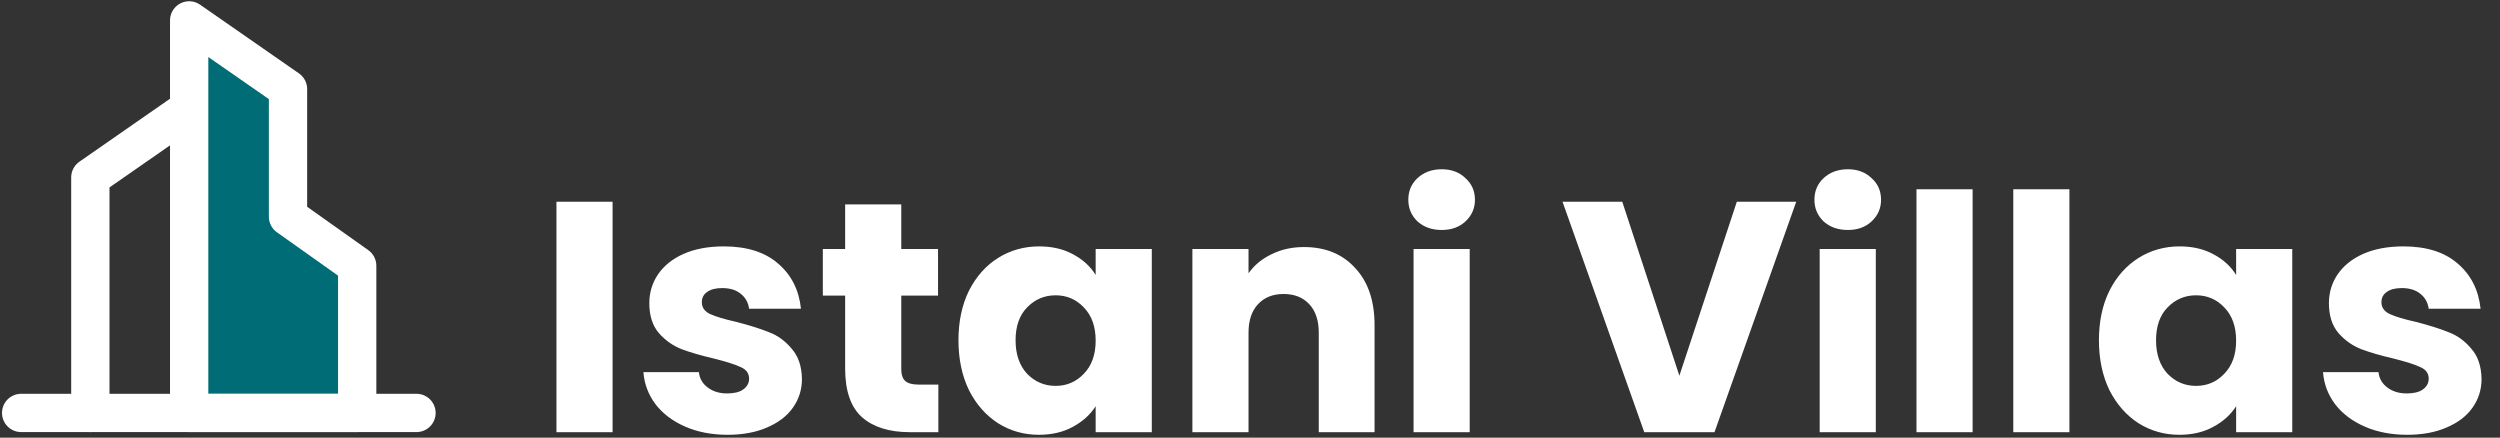
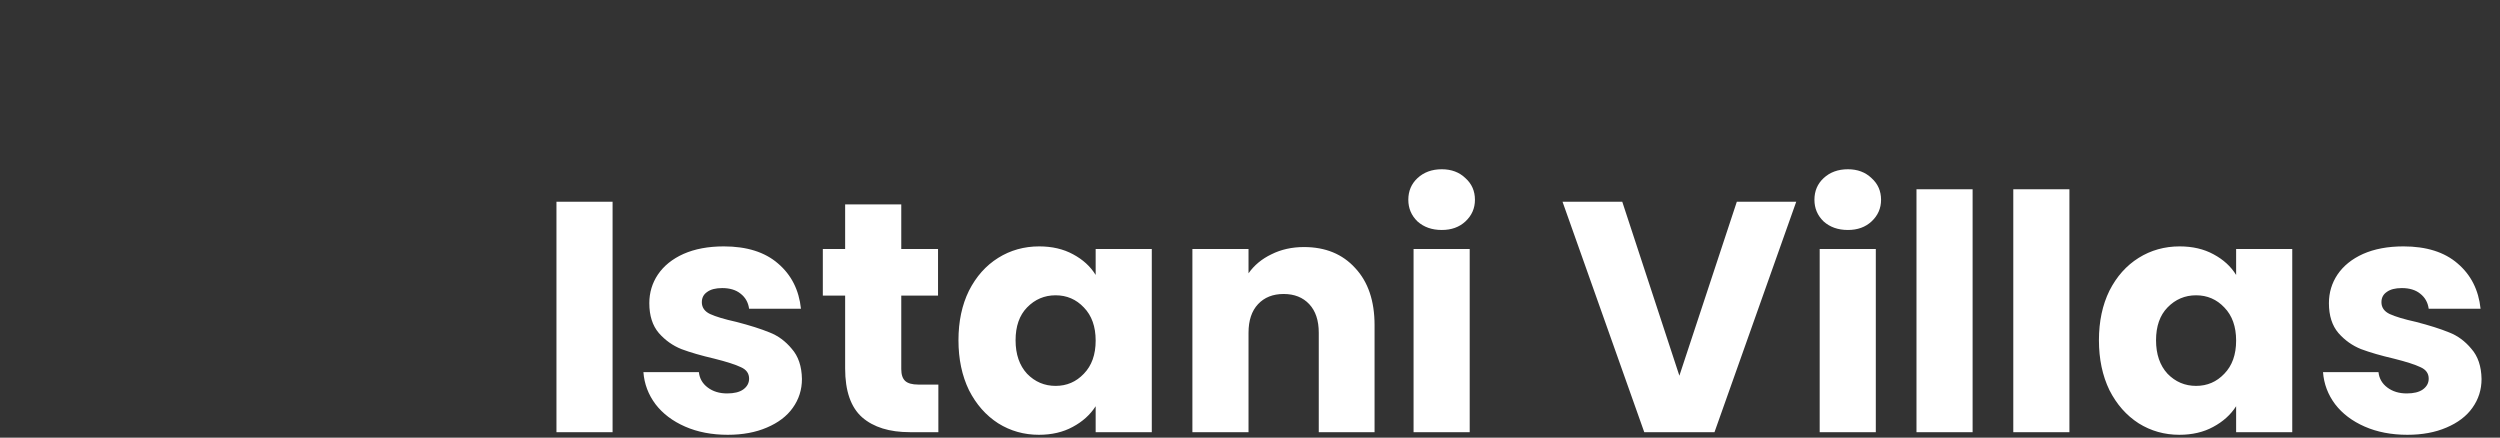
<svg xmlns="http://www.w3.org/2000/svg" width="457" height="80" viewBox="0 0 457 80" fill="none">
  <rect x="0" y="0" width="457" height="80" fill="#333333" stroke="none" />
  <g clip-path="url(#clip0_9158_122)">
-     <path d="M34.581 19.875L16.514 32.432V75.484" stroke="white" stroke-width="7" stroke-linecap="round" stroke-linejoin="round" />
-     <path fill-rule="evenodd" clip-rule="evenodd" d="M34.58 3.73L52.647 16.287V39.607L65.294 48.576V75.483H34.58V3.73Z" fill="#006C75" stroke="white" stroke-width="7" stroke-linecap="round" stroke-linejoin="round" />
    <path d="M3.867 75.484H76.135" stroke="white" stroke-width="7" stroke-linecap="round" stroke-linejoin="round" />
  </g>
  <path d="M111.98 36.88V79H101.72V36.88H111.98ZM133.035 79.48C130.115 79.48 127.515 78.98 125.235 77.98C122.955 76.98 121.155 75.62 119.835 73.9C118.515 72.14 117.775 70.18 117.615 68.02H127.755C127.875 69.18 128.415 70.12 129.375 70.84C130.335 71.56 131.515 71.92 132.915 71.92C134.195 71.92 135.175 71.68 135.855 71.2C136.575 70.68 136.935 70.02 136.935 69.22C136.935 68.26 136.435 67.56 135.435 67.12C134.435 66.64 132.815 66.12 130.575 65.56C128.175 65 126.175 64.42 124.575 63.82C122.975 63.18 121.595 62.2 120.435 60.88C119.275 59.52 118.695 57.7 118.695 55.42C118.695 53.5 119.215 51.76 120.255 50.2C121.335 48.6 122.895 47.34 124.935 46.42C127.015 45.5 129.475 45.04 132.315 45.04C136.515 45.04 139.815 46.08 142.215 48.16C144.655 50.24 146.055 53 146.415 56.44H136.935C136.775 55.28 136.255 54.36 135.375 53.68C134.535 53 133.415 52.66 132.015 52.66C130.815 52.66 129.895 52.9 129.255 53.38C128.615 53.82 128.295 54.44 128.295 55.24C128.295 56.2 128.795 56.92 129.795 57.4C130.835 57.88 132.435 58.36 134.595 58.84C137.075 59.48 139.095 60.12 140.655 60.76C142.215 61.36 143.575 62.36 144.735 63.76C145.935 65.12 146.555 66.96 146.595 69.28C146.595 71.24 146.035 73 144.915 74.56C143.835 76.08 142.255 77.28 140.175 78.16C138.135 79.04 135.755 79.48 133.035 79.48ZM171.532 70.3V79H166.312C162.592 79 159.692 78.1 157.612 76.3C155.532 74.46 154.492 71.48 154.492 67.36V54.04H150.412V45.52H154.492V37.36H164.752V45.52H171.472V54.04H164.752V67.48C164.752 68.48 164.992 69.2 165.472 69.64C165.952 70.08 166.752 70.3 167.872 70.3H171.532ZM175.207 62.2C175.207 58.76 175.847 55.74 177.127 53.14C178.447 50.54 180.227 48.54 182.467 47.14C184.707 45.74 187.207 45.04 189.967 45.04C192.327 45.04 194.387 45.52 196.147 46.48C197.947 47.44 199.327 48.7 200.287 50.26V45.52H210.547V79H200.287V74.26C199.287 75.82 197.887 77.08 196.087 78.04C194.327 79 192.267 79.48 189.907 79.48C187.187 79.48 184.707 78.78 182.467 77.38C180.227 75.94 178.447 73.92 177.127 71.32C175.847 68.68 175.207 65.64 175.207 62.2ZM200.287 62.26C200.287 59.7 199.567 57.68 198.127 56.2C196.727 54.72 195.007 53.98 192.967 53.98C190.927 53.98 189.187 54.72 187.747 56.2C186.347 57.64 185.647 59.64 185.647 62.2C185.647 64.76 186.347 66.8 187.747 68.32C189.187 69.8 190.927 70.54 192.967 70.54C195.007 70.54 196.727 69.8 198.127 68.32C199.567 66.84 200.287 64.82 200.287 62.26ZM238.37 45.16C242.29 45.16 245.41 46.44 247.73 49C250.09 51.52 251.27 55 251.27 59.44V79H241.07V60.82C241.07 58.58 240.49 56.84 239.33 55.6C238.17 54.36 236.61 53.74 234.65 53.74C232.69 53.74 231.13 54.36 229.97 55.6C228.81 56.84 228.23 58.58 228.23 60.82V79H217.97V45.52H228.23V49.96C229.27 48.48 230.67 47.32 232.43 46.48C234.19 45.6 236.17 45.16 238.37 45.16ZM263.56 42.04C261.76 42.04 260.28 41.52 259.12 40.48C258 39.4 257.44 38.08 257.44 36.52C257.44 34.92 258 33.6 259.12 32.56C260.28 31.48 261.76 30.94 263.56 30.94C265.32 30.94 266.76 31.48 267.88 32.56C269.04 33.6 269.62 34.92 269.62 36.52C269.62 38.08 269.04 39.4 267.88 40.48C266.76 41.52 265.32 42.04 263.56 42.04ZM268.66 45.52V79H258.4V45.52H268.66ZM328.35 36.88L313.41 79H300.57L285.63 36.88H296.55L306.99 68.68L317.49 36.88H328.35ZM337.798 42.04C335.998 42.04 334.518 41.52 333.358 40.48C332.238 39.4 331.678 38.08 331.678 36.52C331.678 34.92 332.238 33.6 333.358 32.56C334.518 31.48 335.998 30.94 337.798 30.94C339.558 30.94 340.998 31.48 342.118 32.56C343.278 33.6 343.858 34.92 343.858 36.52C343.858 38.08 343.278 39.4 342.118 40.48C340.998 41.52 339.558 42.04 337.798 42.04ZM342.898 45.52V79H332.638V45.52H342.898ZM360.593 34.6V79H350.333V34.6H360.593ZM378.289 34.6V79H368.029V34.6H378.289ZM383.684 62.2C383.684 58.76 384.324 55.74 385.604 53.14C386.924 50.54 388.704 48.54 390.944 47.14C393.184 45.74 395.684 45.04 398.444 45.04C400.804 45.04 402.864 45.52 404.624 46.48C406.424 47.44 407.804 48.7 408.764 50.26V45.52H419.024V79H408.764V74.26C407.764 75.82 406.364 77.08 404.564 78.04C402.804 79 400.744 79.48 398.384 79.48C395.664 79.48 393.184 78.78 390.944 77.38C388.704 75.94 386.924 73.92 385.604 71.32C384.324 68.68 383.684 65.64 383.684 62.2ZM408.764 62.26C408.764 59.7 408.044 57.68 406.604 56.2C405.204 54.72 403.484 53.98 401.444 53.98C399.404 53.98 397.664 54.72 396.224 56.2C394.824 57.64 394.124 59.64 394.124 62.2C394.124 64.76 394.824 66.8 396.224 68.32C397.664 69.8 399.404 70.54 401.444 70.54C403.484 70.54 405.204 69.8 406.604 68.32C408.044 66.84 408.764 64.82 408.764 62.26ZM440.067 79.48C437.147 79.48 434.547 78.98 432.267 77.98C429.987 76.98 428.187 75.62 426.867 73.9C425.547 72.14 424.807 70.18 424.647 68.02H434.787C434.907 69.18 435.447 70.12 436.407 70.84C437.367 71.56 438.547 71.92 439.947 71.92C441.227 71.92 442.207 71.68 442.887 71.2C443.607 70.68 443.967 70.02 443.967 69.22C443.967 68.26 443.467 67.56 442.467 67.12C441.467 66.64 439.847 66.12 437.607 65.56C435.207 65 433.207 64.42 431.607 63.82C430.007 63.18 428.627 62.2 427.467 60.88C426.307 59.52 425.727 57.7 425.727 55.42C425.727 53.5 426.247 51.76 427.287 50.2C428.367 48.6 429.927 47.34 431.967 46.42C434.047 45.5 436.507 45.04 439.347 45.04C443.547 45.04 446.847 46.08 449.247 48.16C451.687 50.24 453.087 53 453.447 56.44H443.967C443.807 55.28 443.287 54.36 442.407 53.68C441.567 53 440.447 52.66 439.047 52.66C437.847 52.66 436.927 52.9 436.287 53.38C435.647 53.82 435.327 54.44 435.327 55.24C435.327 56.2 435.827 56.92 436.827 57.4C437.867 57.88 439.467 58.36 441.627 58.84C444.107 59.48 446.127 60.12 447.687 60.76C449.247 61.36 450.607 62.36 451.767 63.76C452.967 65.12 453.587 66.96 453.627 69.28C453.627 71.24 453.067 73 451.947 74.56C450.867 76.08 449.287 77.28 447.207 78.16C445.167 79.04 442.787 79.48 440.067 79.48Z" fill="white" />
  <defs>
    <clipPath id="clip0_9158_122">
-       <rect width="80" height="79" fill="white" />
-     </clipPath>
+       </clipPath>
  </defs>
</svg>